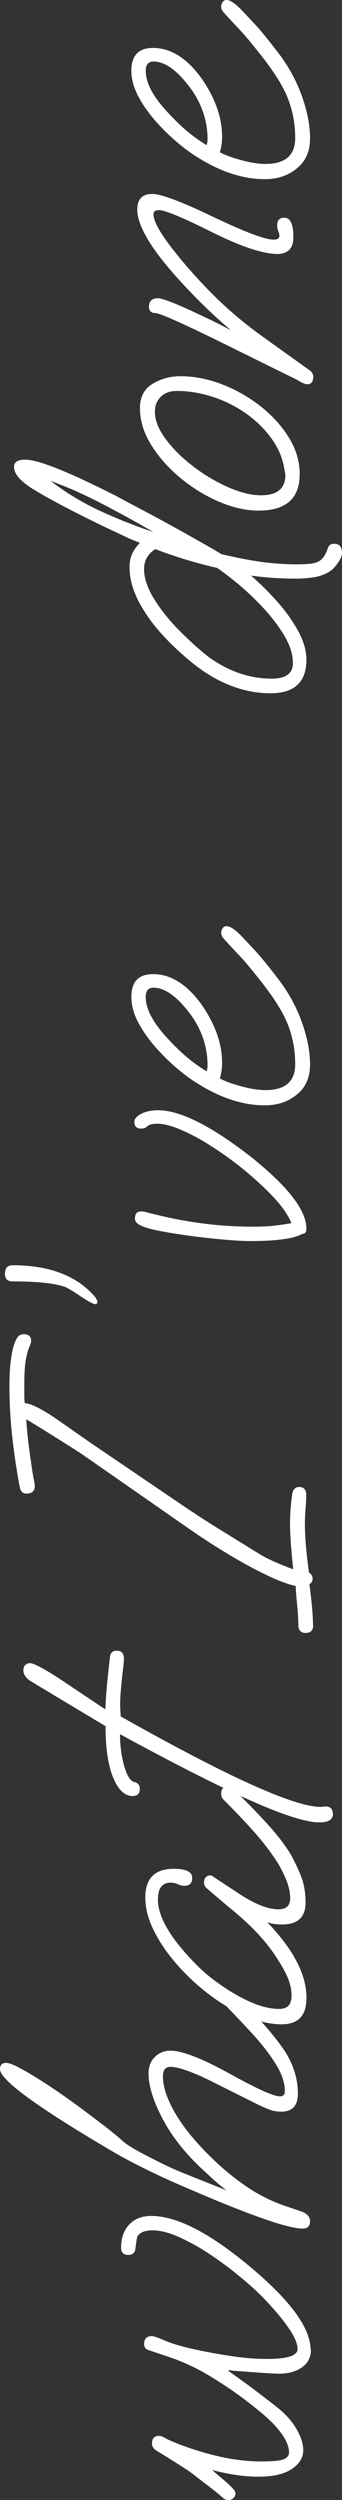
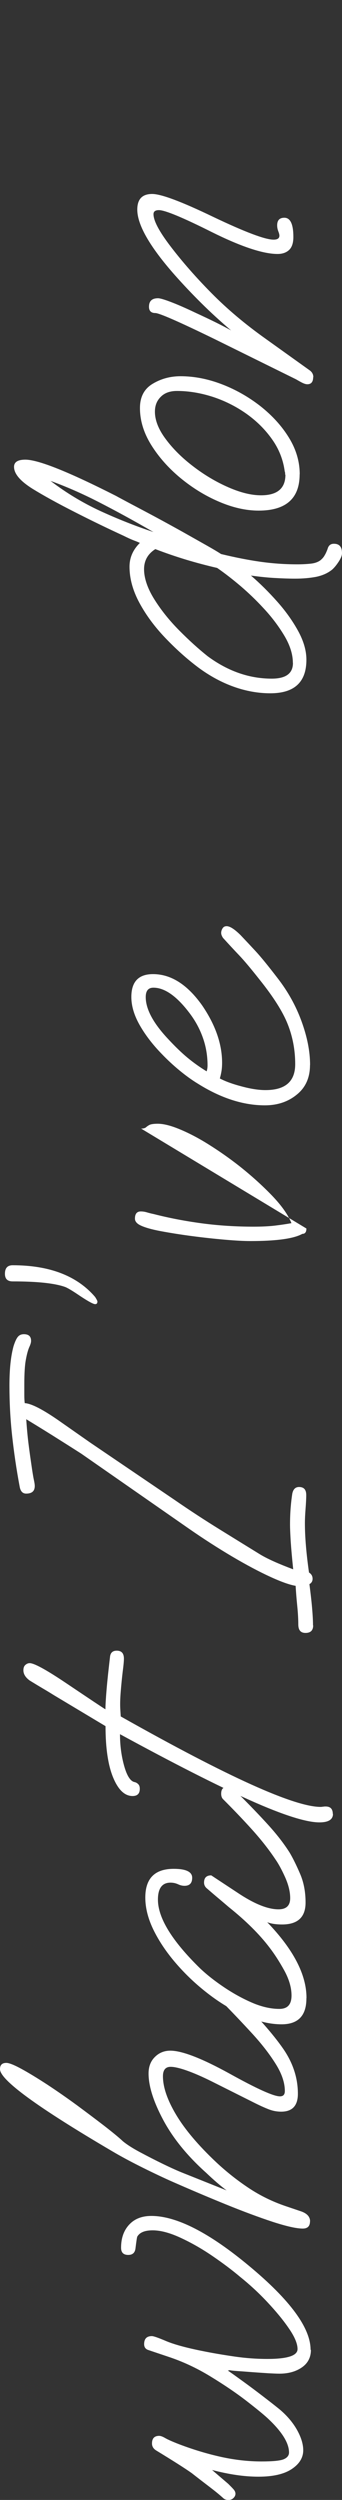
<svg xmlns="http://www.w3.org/2000/svg" id="_レイヤー_2" data-name="レイヤー_2" viewBox="0 0 40.93 298.75">
  <rect x="0" y="0" width="40.93" height="298.75" fill="#333333" stroke="none" />
  <defs>
    <style>
      .cls-1 {
        fill: #fff;
      }
    </style>
  </defs>
  <g id="WF">
    <g>
      <path class="cls-1" d="M37.21,280.82c0,.89-.36,1.59-1.08,2.09-.72.5-1.62.75-2.7.75-.29,0-.73-.02-1.32-.05-.59-.04-1.22-.08-1.89-.13-.67-.05-1.26-.1-1.78-.13-.52-.04-.84-.07-.95-.11l-.22.05c.47.32,1.08.76,1.84,1.31.76.55,1.52,1.12,2.29,1.71.77.59,1.45,1.12,2.02,1.58.9.75,1.6,1.57,2.11,2.46.5.89.76,1.71.76,2.46,0,.89-.46,1.64-1.38,2.25s-2.24.91-3.97.91-3.51-.27-5.56-.8l1.94,1.66c.25.25.46.46.62.64.16.18.24.36.24.54s-.08.35-.24.51c-.16.16-.37.24-.62.24s-.47-.09-.65-.27c-.4-.36-.91-.78-1.54-1.26-.63-.48-1.36-1.04-2.19-1.69-.76-.54-2.16-1.43-4.21-2.68-.36-.21-.54-.5-.54-.86,0-.61.29-.91.86-.91.18,0,.42.09.73.27.31.18.87.43,1.7.75,1.69.64,3.36,1.14,4.99,1.5,1.64.36,3.25.54,4.83.54,1.37,0,2.26-.09,2.67-.27.41-.18.62-.45.62-.8,0-1.14-.86-2.52-2.59-4.12-.5-.46-1.36-1.16-2.56-2.09-1.21-.93-2.63-1.89-4.27-2.89-1.64-1-3.32-1.78-5.05-2.35l-2.38-.8c-.32-.11-.49-.34-.49-.7,0-.64.31-.96.92-.96.22,0,.78.2,1.7.59.92.39,2.35.79,4.29,1.18,1.22.25,2.52.47,3.89.67,1.37.2,2.68.29,3.94.29,2.41,0,3.62-.39,3.62-1.18,0-.64-.34-1.46-1.03-2.46-.68-1-1.55-2.05-2.59-3.16-1.04-1.11-2.12-2.1-3.24-3-.97-.82-2.09-1.66-3.35-2.52-1.26-.86-2.53-1.58-3.81-2.17-1.28-.59-2.38-.88-3.32-.88s-1.55.25-1.84.75c-.04.07-.11.55-.22,1.44-.07.5-.36.75-.86.75-.58,0-.86-.29-.86-.86,0-1.14.32-2.06.97-2.76.65-.7,1.53-1.04,2.65-1.04,3.02,0,6.93,2,11.72,5.99,4.9,4.07,7.34,7.4,7.34,10.01Z" />
      <path class="cls-1" d="M37.1,265.46c0,.57-.29.86-.86.86-.76,0-1.95-.27-3.59-.8-1.64-.54-3.53-1.24-5.67-2.11-2.14-.87-4.35-1.81-6.62-2.81-1.26-.57-2.49-1.16-3.7-1.77-1.21-.61-2.26-1.18-3.16-1.71-9-5.28-13.5-8.56-13.5-9.85,0-.5.25-.75.76-.75.32,0,.93.24,1.81.72.88.48,1.91,1.11,3.08,1.87,1.17.77,2.35,1.59,3.54,2.46,1.19.88,2.28,1.7,3.27,2.46.99.77,1.74,1.38,2.24,1.85.47.39,1.15.83,2.05,1.31.9.48,1.83.96,2.78,1.42.95.46,1.79.84,2.51,1.12l5.08,2.03c-.72-.54-1.53-1.23-2.43-2.09-2.27-2.03-3.99-4.15-5.16-6.34-1.17-2.19-1.75-4.04-1.75-5.54,0-.82.25-1.48.76-1.98.5-.5,1.12-.75,1.84-.75,1.4,0,3.76.91,7.07,2.73,3.28,1.82,5.29,2.73,6.05,2.73.4,0,.59-.21.59-.64,0-1-.37-2.09-1.11-3.26-.74-1.18-1.68-2.39-2.83-3.64-1.15-1.25-2.3-2.46-3.46-3.64-.14-.14-.22-.36-.22-.64,0-.54.22-.8.65-.8.4,0,.85.25,1.35.75,2.41,2.39,4.21,4.44,5.4,6.15,1.19,1.71,1.78,3.52,1.78,5.41,0,1.43-.67,2.14-2,2.14-.5,0-.99-.09-1.46-.27-.47-.18-1.1-.46-1.89-.86l-4.91-2.46c-1.22-.61-2.25-1.05-3.08-1.34-.83-.29-1.46-.43-1.89-.43-.61,0-.92.38-.92,1.12,0,1.32.53,2.86,1.59,4.63,1.06,1.77,2.66,3.65,4.78,5.65,1.22,1.14,2.52,2.17,3.89,3.08,1.37.91,2.84,1.63,4.43,2.17l1.89.64c.68.25,1.03.64,1.03,1.18Z" />
      <path class="cls-1" d="M36.67,238.81c0,2.07-.99,3.1-2.97,3.1-1.3,0-2.69-.31-4.19-.94-1.49-.62-2.95-1.47-4.37-2.54-1.42-1.07-2.72-2.26-3.89-3.59-1.17-1.32-2.11-2.68-2.81-4.07s-1.05-2.73-1.05-4.01c0-2.28,1.13-3.43,3.4-3.43,1.48,0,2.21.36,2.21,1.07,0,.64-.31.96-.92.96-.25,0-.51-.06-.78-.19-.27-.12-.57-.19-.89-.19-1.01,0-1.51.68-1.51,2.03,0,2.18,1.67,4.91,5.02,8.19.83.79,1.8,1.55,2.92,2.3,1.12.75,2.24,1.36,3.38,1.85,1.13.48,2.21.72,3.21.72s1.46-.54,1.46-1.61c0-.93-.29-1.92-.86-2.97-.58-1.05-1.17-1.97-1.78-2.76-1.19-1.57-2.81-3.18-4.86-4.82-.29-.25-.67-.57-1.13-.96-.47-.39-.99-.84-1.57-1.34-.18-.18-.27-.39-.27-.64,0-.57.29-.86.86-.86l3.08,2.03c2.02,1.36,3.67,2.03,4.97,2.03.94,0,1.4-.45,1.4-1.34,0-.75-.2-1.57-.59-2.46-.4-.89-.79-1.62-1.19-2.19-.76-1.14-1.7-2.34-2.83-3.59-1.13-1.25-2.28-2.44-3.43-3.59-.14-.14-.22-.36-.22-.64,0-.54.22-.8.65-.8.4,0,.85.25,1.35.75,1.44,1.43,2.67,2.71,3.7,3.85,1.03,1.14,1.86,2.23,2.51,3.26.4.68.81,1.52,1.24,2.52.43,1,.65,2.14.65,3.42,0,1.75-.94,2.62-2.81,2.62-.72,0-1.31-.09-1.78-.27,3.13,3.25,4.7,6.26,4.7,9.04Z" />
      <path class="cls-1" d="M39.85,216.76c0,.68-.54,1.02-1.62,1.02-1.58,0-4.36-.88-8.32-2.65-3.96-1.77-9.14-4.4-15.55-7.89,0,1.36.17,2.63.51,3.83.34,1.2.77,1.83,1.27,1.9.14.04.28.12.4.24.13.13.19.31.19.56,0,.57-.29.86-.86.86-.94,0-1.71-.73-2.32-2.19-.61-1.46-.92-3.51-.92-6.16l-6.16-3.69c-.4-.25-.84-.52-1.32-.8-.49-.29-1.02-.61-1.59-.96-.5-.36-.76-.77-.76-1.23,0-.29.08-.5.24-.64.16-.14.33-.21.51-.21.54,0,1.98.79,4.32,2.36,2.92,1.96,4.5,3.02,4.75,3.16,0-.54.05-1.34.14-2.41.09-1.07.23-2.34.4-3.8.04-.54.31-.8.81-.8.58,0,.86.32.86.96,0,.25-.04.75-.14,1.5-.09.75-.17,1.55-.24,2.41-.07.86-.09,1.59-.05,2.19l.05.8c12.85,7.24,20.84,10.85,23.98,10.81l.43-.05h.11c.58,0,.86.3.86.91Z" />
      <path class="cls-1" d="M37.48,194.23c0,.61-.31.91-.92.91-.58,0-.86-.34-.86-1.02,0-.61-.04-1.36-.13-2.25-.09-.89-.15-1.68-.19-2.36-.68-.11-1.69-.46-3.02-1.07-1.33-.61-2.84-1.41-4.54-2.41-1.69-1-3.44-2.12-5.24-3.37l-12.85-8.94c-.61-.39-1.47-.94-2.57-1.63-1.1-.7-2.44-1.53-4.02-2.49.07,1.07.16,2.04.27,2.92.11.88.22,1.65.32,2.33.14,1,.25,1.66.32,1.98.07.32.11.57.11.75,0,.61-.34.91-1.03.91-.4,0-.65-.25-.76-.75-.4-2.11-.7-4.17-.92-6.18s-.32-4-.32-5.97.16-3.5.49-4.71c.18-.57.36-.95.54-1.15.18-.2.41-.29.7-.29.58,0,.86.27.86.8,0,.18-.07.43-.22.75-.14.32-.28.81-.4,1.47-.13.66-.19,1.65-.19,2.97v1.31c0,.38.02.69.05.94.76.04,2.09.71,4,2.03l3.83,2.68,10.1,6.85c1.87,1.29,3.67,2.46,5.4,3.53,1.73,1.07,3.35,2.07,4.86,3,.9.54,2.21,1.12,3.94,1.77-.14-1.36-.24-2.48-.3-3.37-.05-.89-.08-1.53-.08-1.93,0-.79.03-1.49.08-2.11.05-.62.12-1.17.19-1.63.11-.54.38-.8.81-.8.58,0,.86.32.86.96,0,.43-.03.97-.08,1.63-.05.66-.08,1.24-.08,1.74,0,1.61.16,3.57.49,5.89.29.18.43.43.43.75,0,.29-.13.5-.38.64.14,1.07.25,2.02.32,2.84.07.82.11,1.52.11,2.09Z" />
      <path class="cls-1" d="M11.66,155.53c0,.21-.09.32-.27.32-.22,0-.81-.32-1.78-.96-.94-.64-1.57-1.02-1.89-1.12-1.26-.43-3.33-.64-6.21-.64-.61,0-.92-.3-.92-.91,0-.68.31-1.02.92-1.02,4.43,0,7.72,1.27,9.88,3.8.18.29.27.46.27.54Z" />
-       <path class="cls-1" d="M36.67,146.81c0,.43-.16.64-.49.64-1.01.57-3.08.86-6.21.86-.76,0-1.76-.05-3.02-.16-1.26-.11-2.57-.25-3.94-.43-1.37-.18-2.62-.38-3.75-.59s-1.95-.45-2.46-.7c-.43-.21-.65-.48-.65-.8,0-.57.23-.86.7-.86.25,0,.5.04.73.11.23.07.51.14.84.21,1.8.46,3.71.83,5.72,1.1s4.09.4,6.21.4c.97,0,1.84-.04,2.59-.13s1.4-.19,1.94-.29c-.4-1-1.18-2.1-2.35-3.32-1.17-1.21-2.48-2.39-3.92-3.53-1.19-.93-2.39-1.77-3.62-2.54-1.22-.77-2.38-1.37-3.46-1.82s-1.96-.67-2.65-.67c-.47,0-.79.05-.97.13-.18.09-.32.19-.43.29s-.31.16-.59.16c-.54,0-.81-.27-.81-.8,0-.36.27-.68.81-.96.54-.29,1.22-.43,2.05-.43,2.56,0,6.14,1.77,10.75,5.3,4.64,3.64,6.97,6.58,6.97,8.83Z" />
+       <path class="cls-1" d="M36.67,146.81c0,.43-.16.64-.49.64-1.01.57-3.08.86-6.21.86-.76,0-1.76-.05-3.02-.16-1.26-.11-2.57-.25-3.94-.43-1.37-.18-2.62-.38-3.75-.59s-1.95-.45-2.46-.7c-.43-.21-.65-.48-.65-.8,0-.57.23-.86.7-.86.25,0,.5.04.73.11.23.07.51.14.84.21,1.8.46,3.71.83,5.72,1.1s4.09.4,6.21.4c.97,0,1.84-.04,2.59-.13s1.4-.19,1.94-.29c-.4-1-1.18-2.1-2.35-3.32-1.17-1.21-2.48-2.39-3.92-3.53-1.19-.93-2.39-1.77-3.62-2.54-1.22-.77-2.38-1.37-3.46-1.82s-1.96-.67-2.65-.67c-.47,0-.79.05-.97.13-.18.09-.32.19-.43.29s-.31.16-.59.16Z" />
      <path class="cls-1" d="M37.1,127.27c0,1.5-.52,2.68-1.57,3.53-1.04.86-2.32,1.29-3.83,1.29-2.59,0-5.26-.86-7.99-2.57-.76-.46-1.5-1-2.24-1.61-.74-.61-1.45-1.27-2.13-1.98-1.04-1.07-1.91-2.19-2.59-3.37-.68-1.18-1.03-2.32-1.03-3.42,0-1.82.86-2.73,2.59-2.73,2.16,0,4.12,1.25,5.89,3.75,1.58,2.32,2.38,4.6,2.38,6.85,0,.39-.03.74-.08,1.04-.05.3-.12.58-.19.83.68.36,1.57.68,2.65.96,1.08.29,2.02.43,2.81.43,2.38,0,3.56-1.03,3.56-3.1,0-1.68-.3-3.27-.89-4.76-.59-1.5-1.72-3.28-3.38-5.35-1.01-1.28-1.82-2.25-2.43-2.89-.61-.64-1.26-1.34-1.94-2.09-.14-.21-.22-.41-.22-.59s.05-.36.16-.54c.11-.18.27-.27.49-.27.4,0,.95.36,1.67,1.07.58.61,1.18,1.25,1.81,1.93.63.68,1.5,1.75,2.62,3.21,1.22,1.57,2.18,3.28,2.86,5.14.68,1.86,1.03,3.6,1.03,5.25ZM24.84,127.33c0-1.14-.18-2.23-.54-3.26-.36-1.04-.88-2.02-1.57-2.94-1.55-2.07-3.01-3.1-4.37-3.1-.61,0-.92.37-.92,1.12,0,1.43.88,3.09,2.65,4.98.86.93,1.65,1.69,2.35,2.27s1.47,1.13,2.29,1.63c.07-.21.11-.45.11-.7Z" />
      <path class="cls-1" d="M40.93,66.1c0,.29-.14.63-.41,1.04-.27.41-.53.72-.78.94-.54.43-1.19.71-1.94.86-.76.14-1.58.21-2.48.21-.76,0-1.57-.03-2.46-.08-.88-.05-1.83-.15-2.83-.29,1.08.93,2.13,1.97,3.16,3.13,1.03,1.16,1.86,2.34,2.51,3.53.65,1.2.97,2.33.97,3.4,0,2.68-1.44,4.01-4.32,4.01s-5.87-1.04-8.64-3.1c-1.37-1.03-2.68-2.21-3.94-3.53-1.26-1.32-2.29-2.71-3.08-4.17-.79-1.46-1.19-2.91-1.19-4.33,0-1.07.41-2.02,1.24-2.84-.14-.07-.38-.17-.7-.29-.32-.12-.74-.31-1.24-.56-1.87-.86-3.82-1.8-5.86-2.84-2.03-1.03-3.72-1.96-5.05-2.78-1.48-.93-2.21-1.8-2.21-2.62,0-.57.45-.86,1.35-.86,1.55,0,5.17,1.45,10.85,4.33.32.18.91.49,1.75.94.85.45,1.82.96,2.92,1.55,1.1.59,2.19,1.19,3.27,1.79,1.08.61,2.04,1.15,2.89,1.63.85.48,1.43.83,1.75,1.04,1.62.39,3.16.7,4.62.91s2.96.32,4.51.32c.58,0,1.11-.03,1.59-.08.49-.05.87-.19,1.16-.4.22-.18.39-.37.51-.59.13-.21.24-.46.35-.75.11-.43.36-.64.76-.64.65,0,.97.37.97,1.12ZM18.36,63.58c-2.34-1.36-4.53-2.55-6.56-3.59-2.03-1.04-3.95-1.87-5.75-2.52,1.87,1.43,3.85,2.62,5.94,3.59,2.09.96,4.21,1.8,6.37,2.52ZM35.05,79.21c0-1.03-.35-2.13-1.05-3.29-.7-1.16-1.54-2.26-2.51-3.29-.86-.93-1.75-1.78-2.67-2.57-.92-.78-1.86-1.52-2.83-2.19-1.26-.29-2.5-.62-3.73-.99-1.22-.37-2.45-.79-3.67-1.26-.9.57-1.35,1.37-1.35,2.41s.4,2.26,1.21,3.56c.81,1.3,1.81,2.55,3,3.75,1.19,1.2,2.32,2.22,3.4,3.08,2.41,1.78,4.97,2.68,7.67,2.68,1.69,0,2.54-.62,2.54-1.87Z" />
      <path class="cls-1" d="M35.86,56.68c0,2.89-1.64,4.34-4.91,4.34-1.51,0-3.1-.36-4.75-1.07-1.66-.71-3.19-1.66-4.62-2.84-1.42-1.18-2.58-2.49-3.48-3.93-.9-1.45-1.35-2.92-1.35-4.42,0-1.32.5-2.28,1.51-2.89,1.01-.61,2.12-.91,3.35-.91,1.62,0,3.27.32,4.94.96,1.67.64,3.21,1.52,4.62,2.62,1.4,1.11,2.54,2.35,3.4,3.75.86,1.39,1.3,2.86,1.3,4.39ZM34.13,56.73c0-.21-.02-.34-.05-.37-.18-1.39-.68-2.68-1.51-3.85-.83-1.18-1.86-2.2-3.1-3.08-1.24-.87-2.58-1.54-4.02-2.01-1.44-.46-2.86-.7-4.27-.7-.83,0-1.48.23-1.94.7-.47.46-.7,1.05-.7,1.77,0,1.04.43,2.13,1.3,3.29.86,1.16,1.96,2.25,3.29,3.26,1.33,1.02,2.73,1.85,4.19,2.49,1.46.64,2.76.96,3.92.96,1.94,0,2.92-.82,2.92-2.46Z" />
      <path class="cls-1" d="M37.48,45.06c0,.57-.23.86-.7.86-.18,0-.4-.07-.67-.21s-.49-.27-.68-.38l-9.77-4.82c-4.25-2.07-6.61-3.1-7.07-3.1-.5,0-.76-.25-.76-.75,0-.68.36-1.02,1.08-1.02.25,0,.79.16,1.62.48.83.32,1.76.73,2.81,1.23,1.87.86,3.31,1.57,4.32,2.14-1.26-1.07-2.45-2.16-3.56-3.26-1.12-1.11-2.18-2.23-3.19-3.37-2.99-3.39-4.48-5.99-4.48-7.81,0-1.25.59-1.87,1.78-1.87,1.08,0,3.51.91,7.29,2.73,3.82,1.82,6.23,2.73,7.24,2.73.47,0,.7-.16.7-.48,0-.11-.04-.28-.13-.51-.09-.23-.14-.47-.14-.72,0-.61.29-.91.86-.91.72,0,1.08.77,1.08,2.3,0,.71-.17,1.23-.51,1.55-.34.32-.8.48-1.38.48-1.73,0-4.36-.87-7.88-2.62-3.49-1.75-5.6-2.62-6.32-2.62-.43,0-.65.16-.65.48,0,.79.67,2.05,2,3.8,1.44,1.89,3.1,3.78,4.97,5.67,1.87,1.89,4.01,3.69,6.43,5.41l5.24,3.75c.32.21.49.5.49.86Z" />
-       <path class="cls-1" d="M37.1,16.59c0,1.5-.52,2.68-1.57,3.53-1.04.86-2.32,1.29-3.83,1.29-2.59,0-5.26-.86-7.99-2.57-.76-.46-1.5-1-2.24-1.61-.74-.61-1.45-1.27-2.13-1.98-1.04-1.07-1.91-2.19-2.59-3.37-.68-1.18-1.03-2.32-1.03-3.42,0-1.82.86-2.73,2.59-2.73,2.16,0,4.12,1.25,5.89,3.75,1.58,2.32,2.38,4.6,2.38,6.85,0,.39-.03.74-.08,1.04-.05.3-.12.58-.19.83.68.36,1.57.68,2.65.96,1.08.29,2.02.43,2.81.43,2.38,0,3.56-1.03,3.56-3.1,0-1.68-.3-3.27-.89-4.76-.59-1.5-1.72-3.28-3.38-5.35-1.01-1.28-1.82-2.25-2.43-2.89-.61-.64-1.26-1.34-1.94-2.09-.14-.21-.22-.41-.22-.59s.05-.36.16-.54c.11-.18.27-.27.49-.27.4,0,.95.36,1.67,1.07.58.61,1.18,1.25,1.81,1.93.63.68,1.5,1.75,2.62,3.21,1.22,1.57,2.18,3.28,2.86,5.14.68,1.86,1.03,3.6,1.03,5.25ZM24.84,16.65c0-1.14-.18-2.23-.54-3.26-.36-1.04-.88-2.02-1.57-2.94-1.55-2.07-3.01-3.1-4.37-3.1-.61,0-.92.37-.92,1.12,0,1.43.88,3.09,2.65,4.98.86.93,1.65,1.69,2.35,2.27s1.47,1.13,2.29,1.63c.07-.21.11-.45.11-.7Z" />
    </g>
  </g>
</svg>